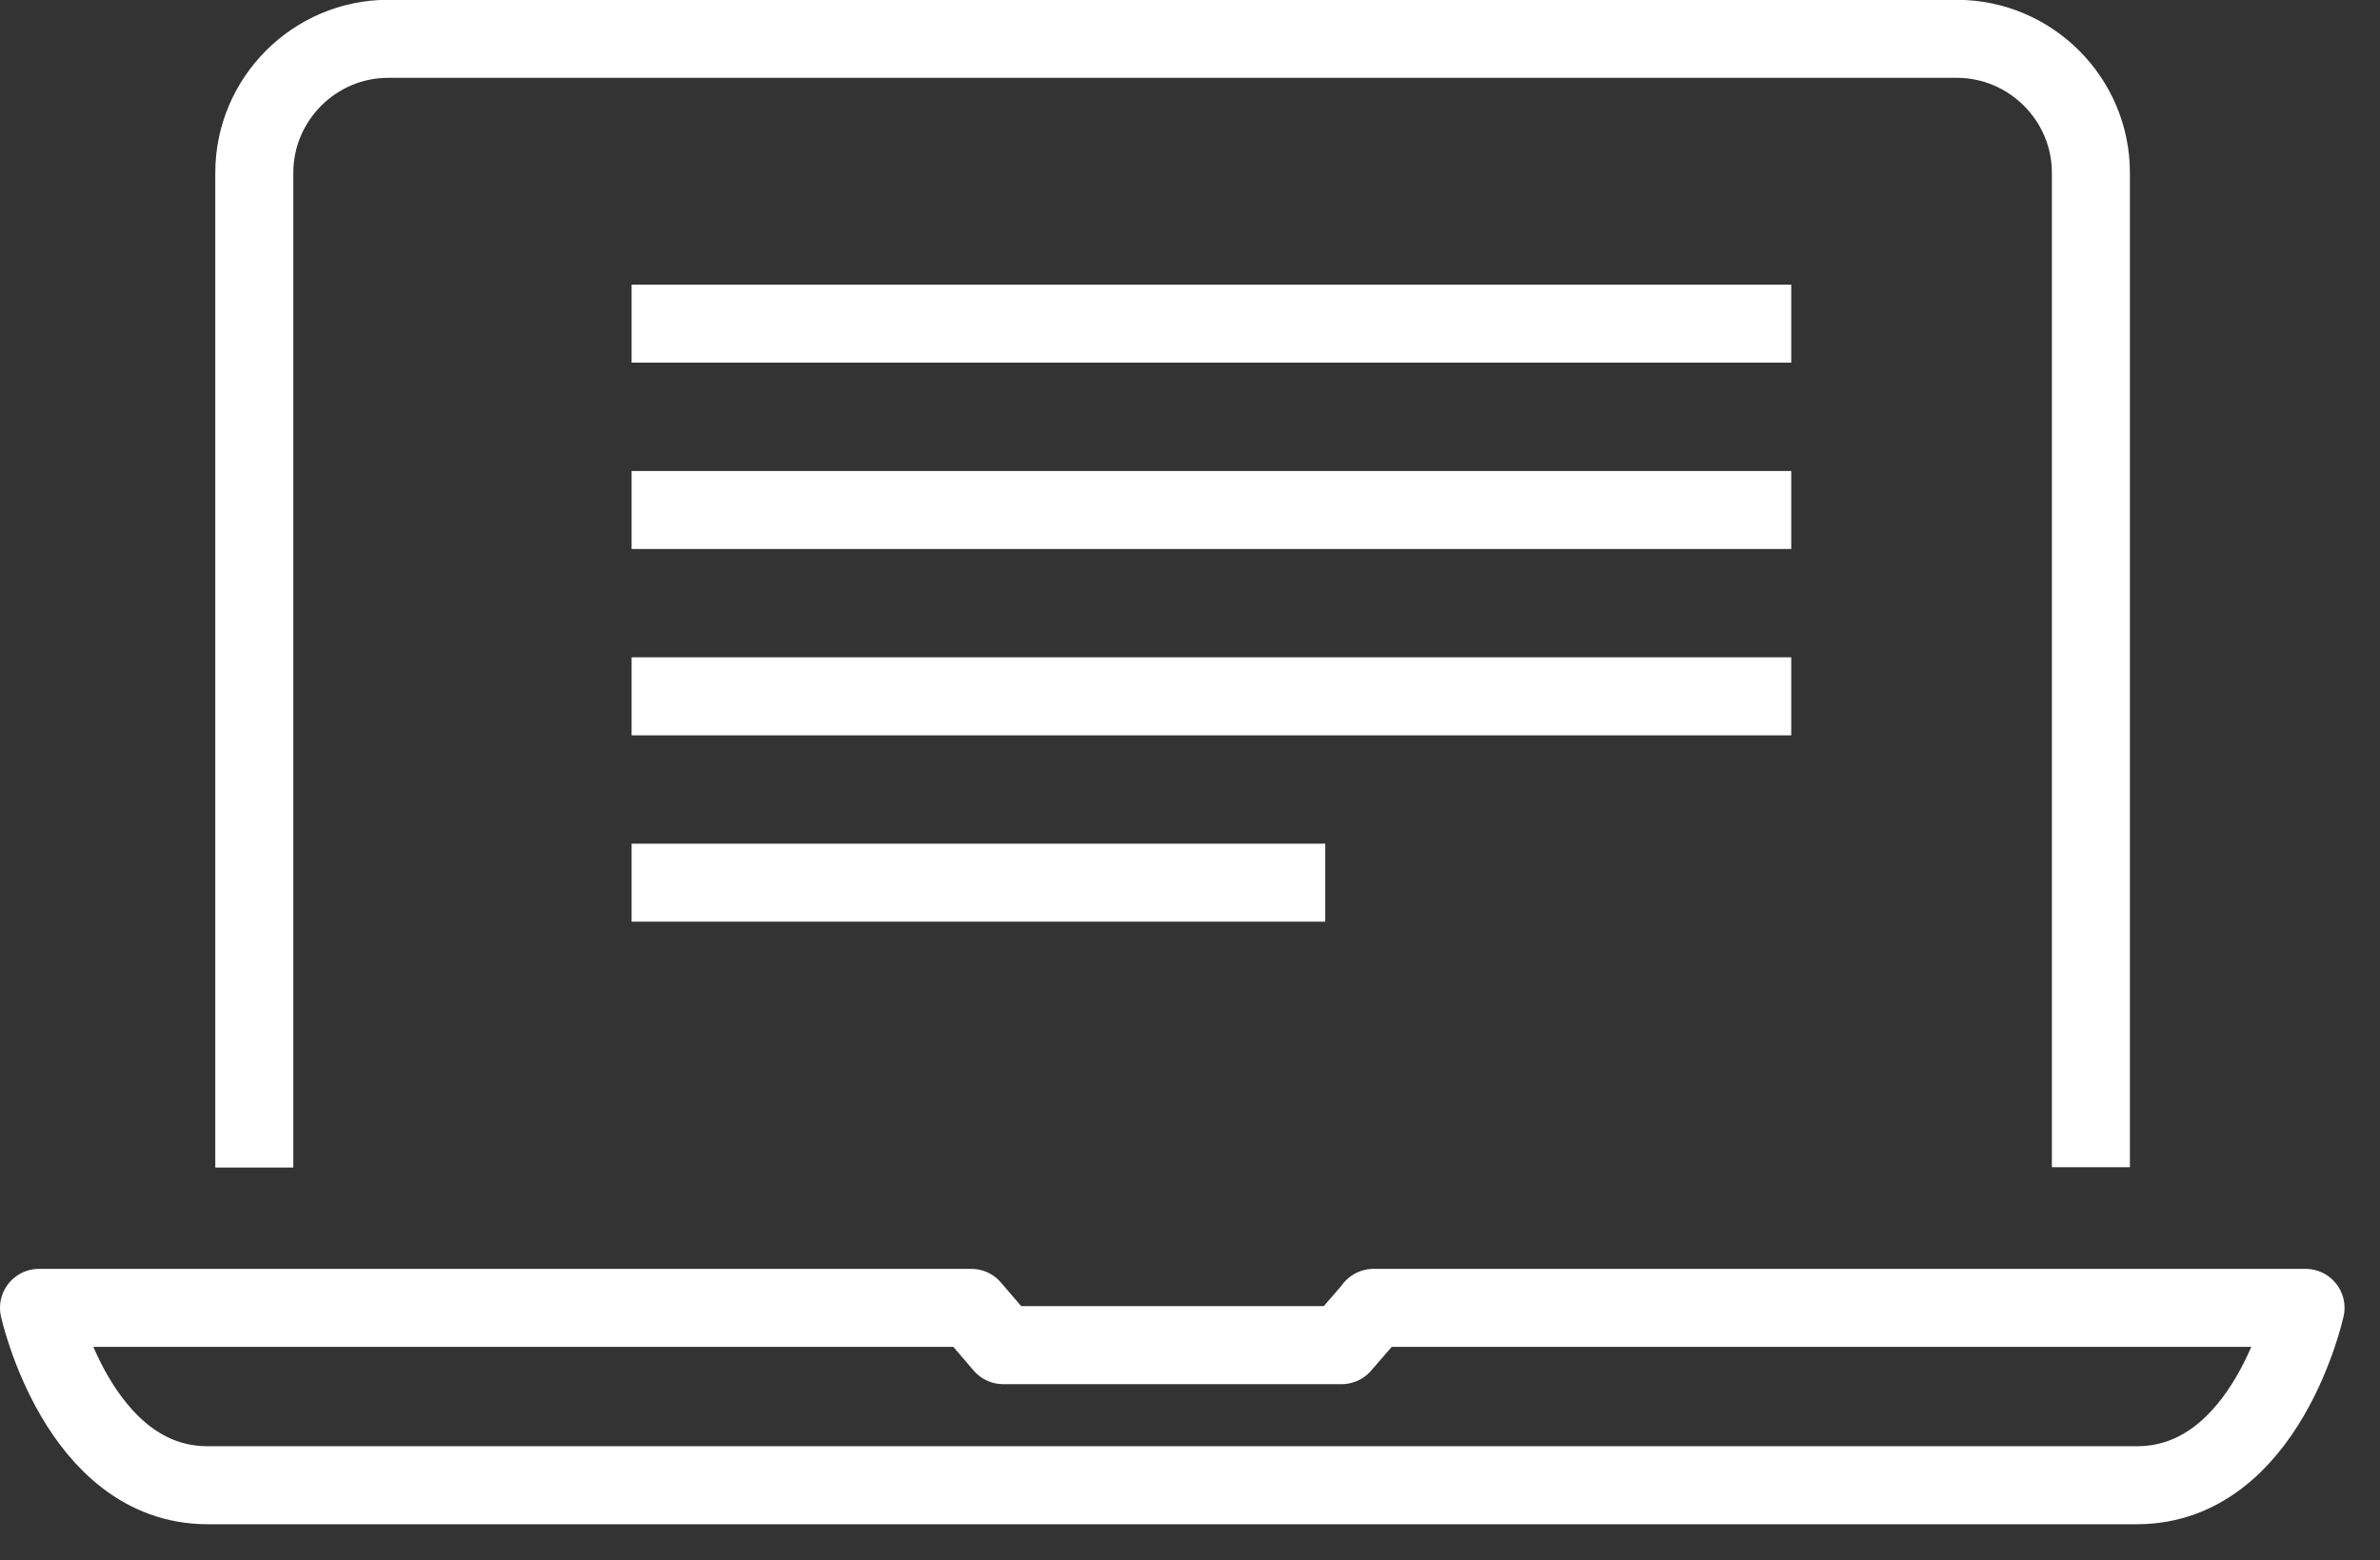
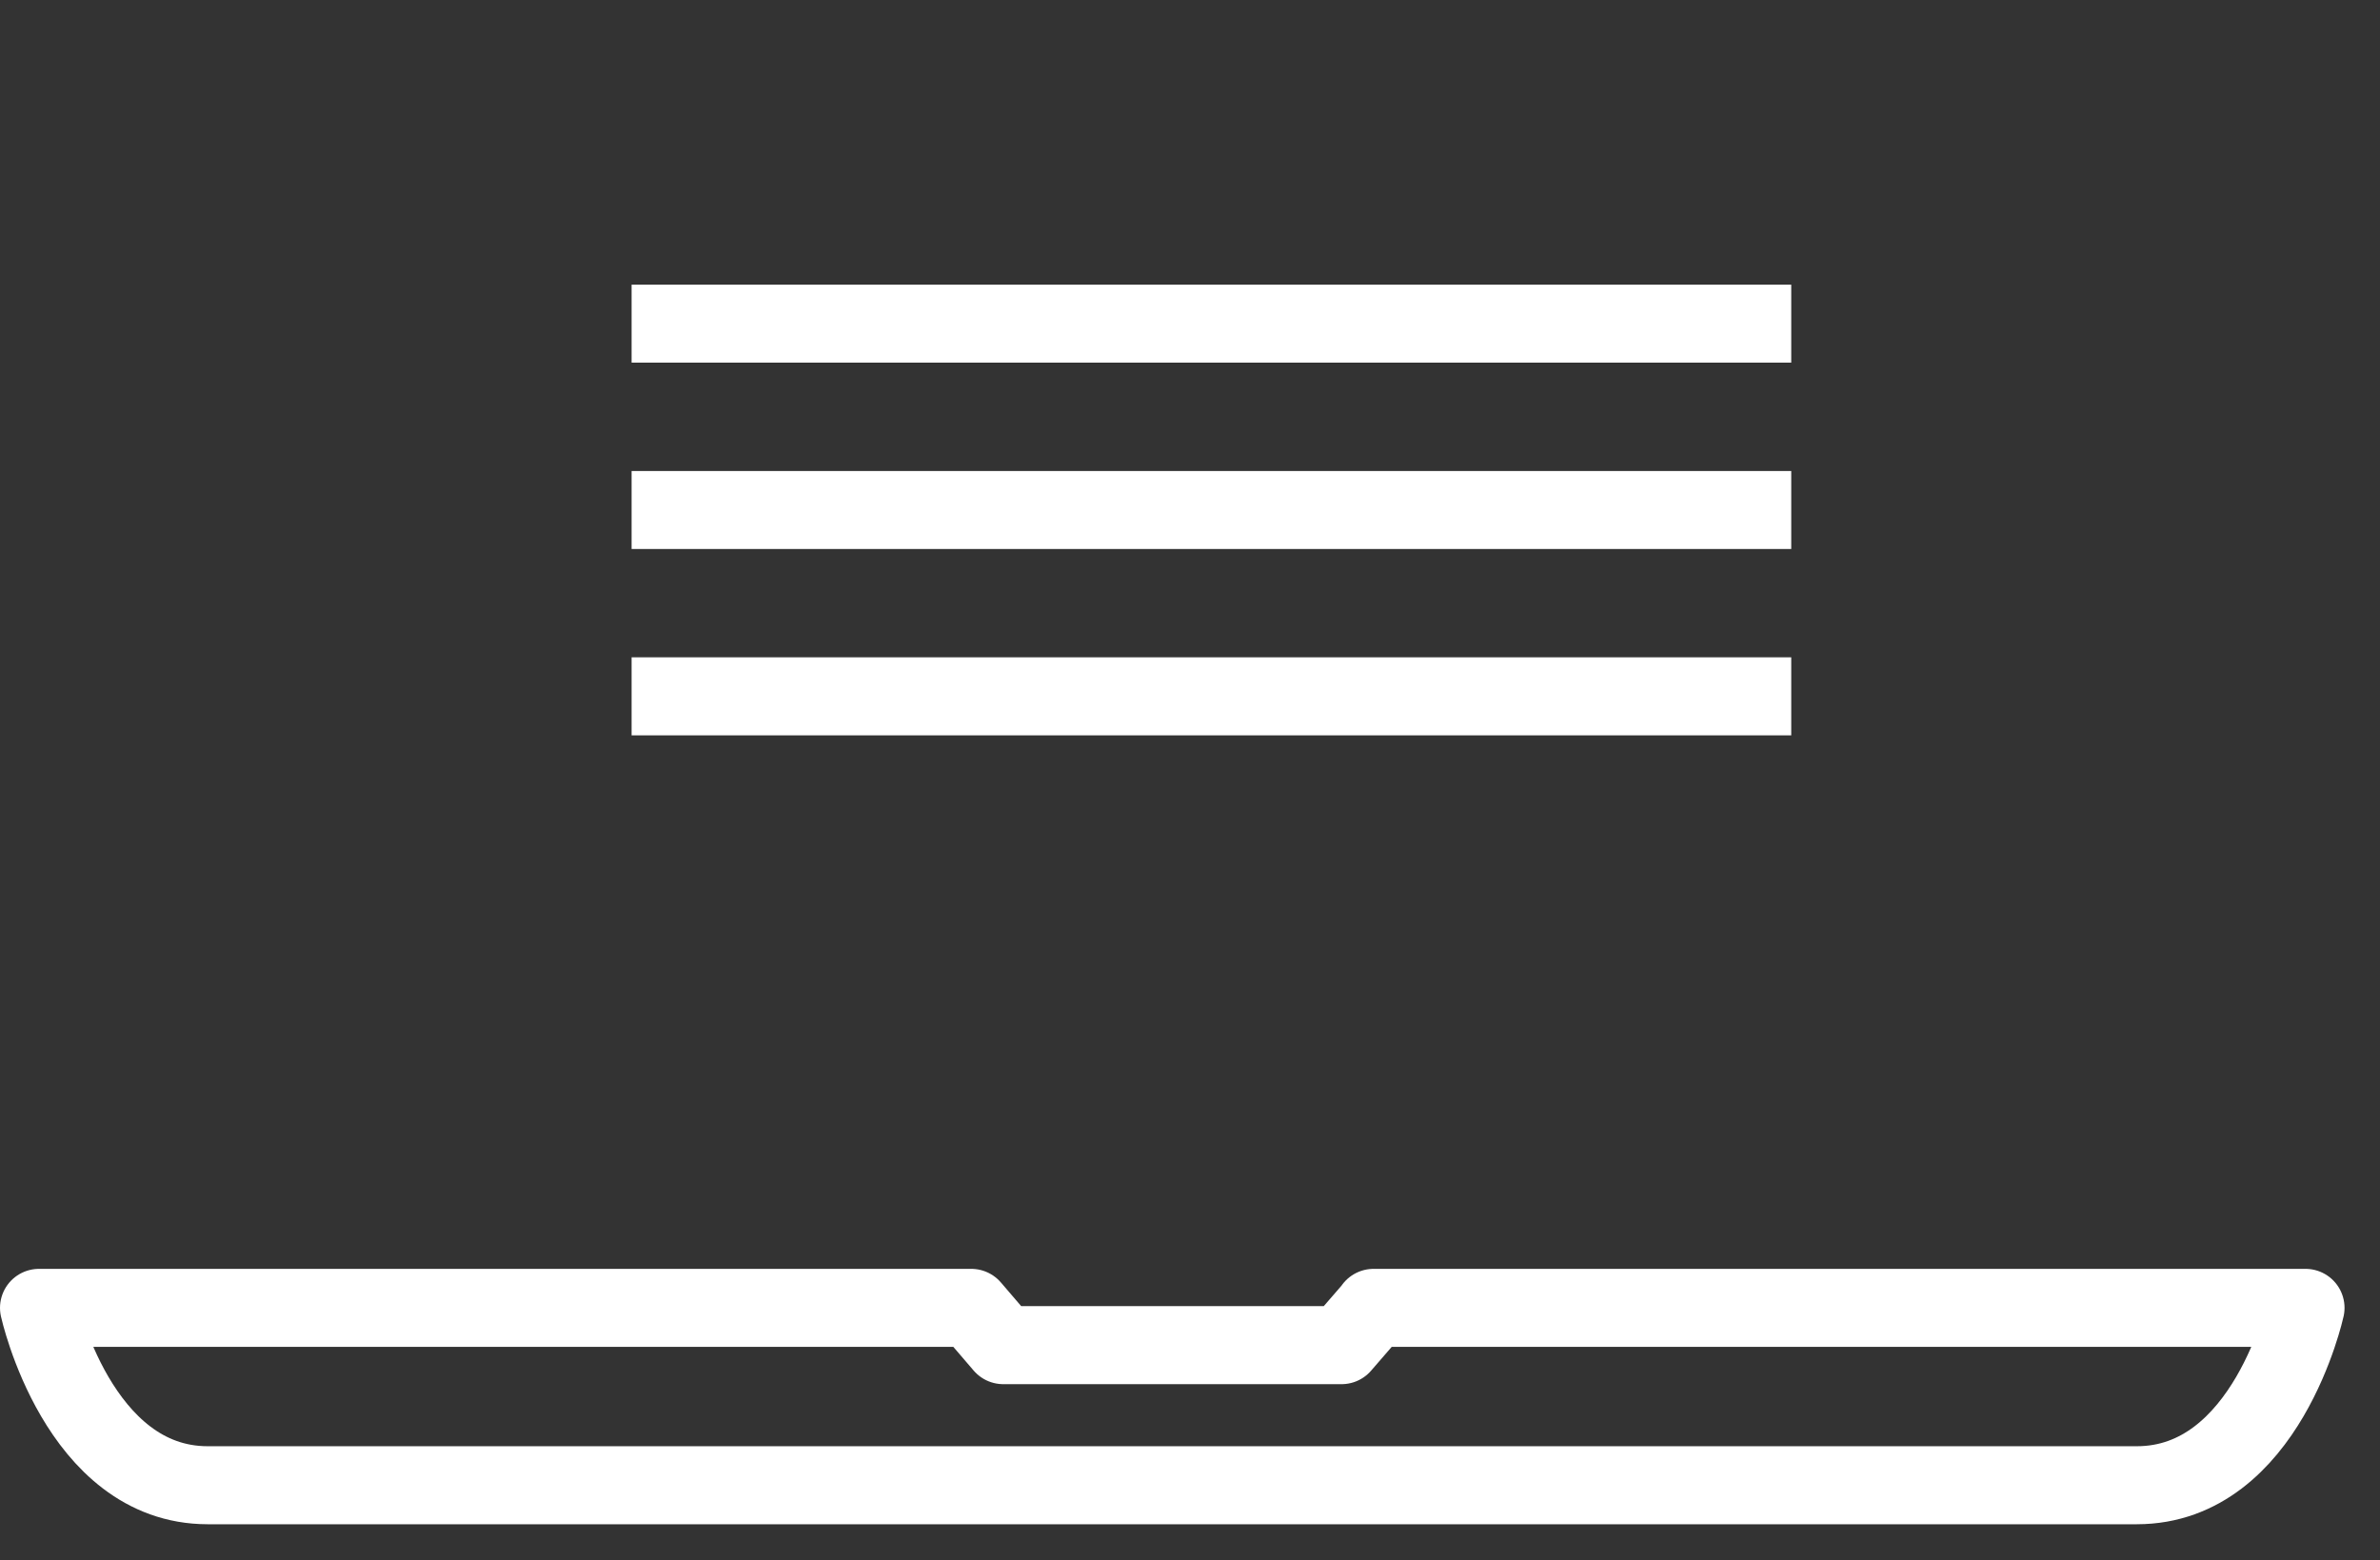
<svg xmlns="http://www.w3.org/2000/svg" width="61" height="40" viewBox="0 0 61 40" fill="none">
  <rect x="0" y="0" width="61" height="40" fill="#333333" stroke="none" />
  <path d="M16.188 8.297H45.91" stroke="white" stroke-width="2" stroke-linejoin="round" />
  <path d="M16.188 13.074H45.91" stroke="white" stroke-width="2" stroke-linejoin="round" />
  <path d="M16.188 17.851H45.91" stroke="white" stroke-width="2" stroke-linejoin="round" />
-   <path d="M16.188 22.628H33.967" stroke="white" stroke-width="2" stroke-linejoin="round" />
-   <path d="M6.518 29.93V4.427C6.518 2.54 8.062 0.995 9.949 0.995H50.15C52.045 0.995 53.59 2.54 53.59 4.427V29.922" stroke="white" stroke-width="2" stroke-linejoin="round" />
  <path d="M35.213 33.528L34.385 34.484H25.714L24.894 33.528H1C1 33.528 2.003 38.075 5.323 38.075H54.768C58.096 38.075 59.091 33.528 59.091 33.528H35.205H35.213Z" stroke="white" stroke-width="2" stroke-linejoin="round" />
</svg>